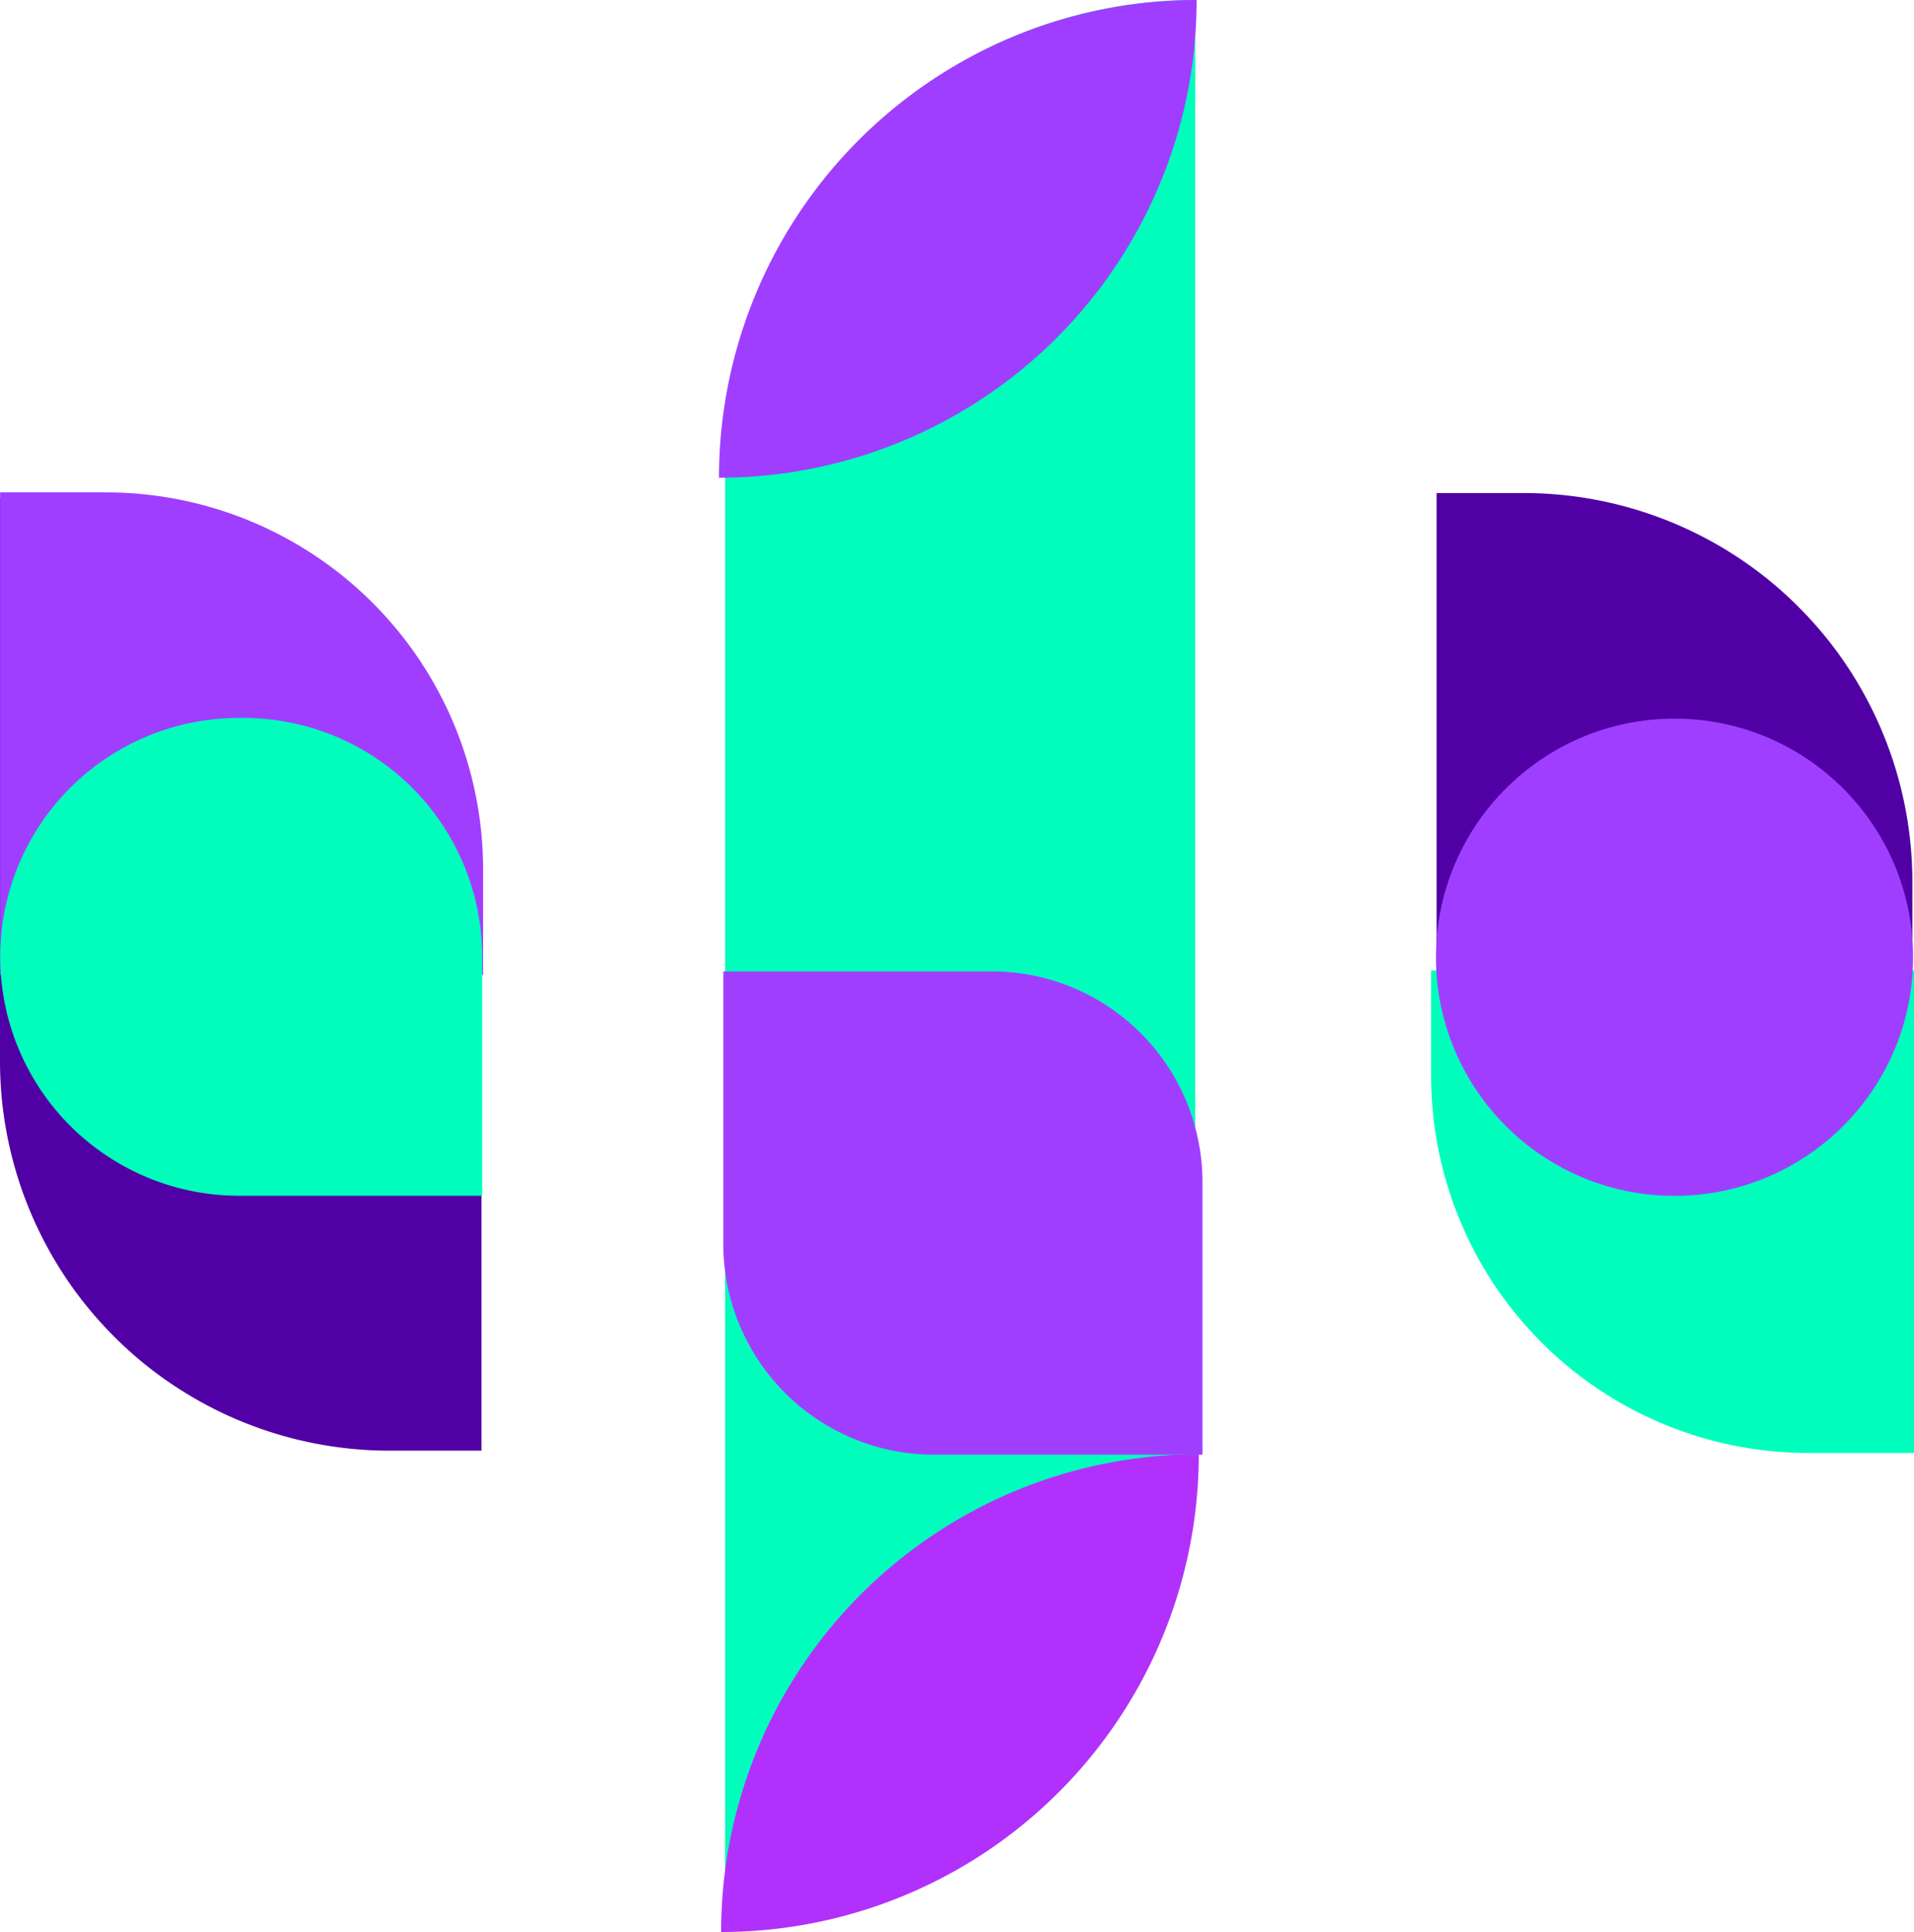
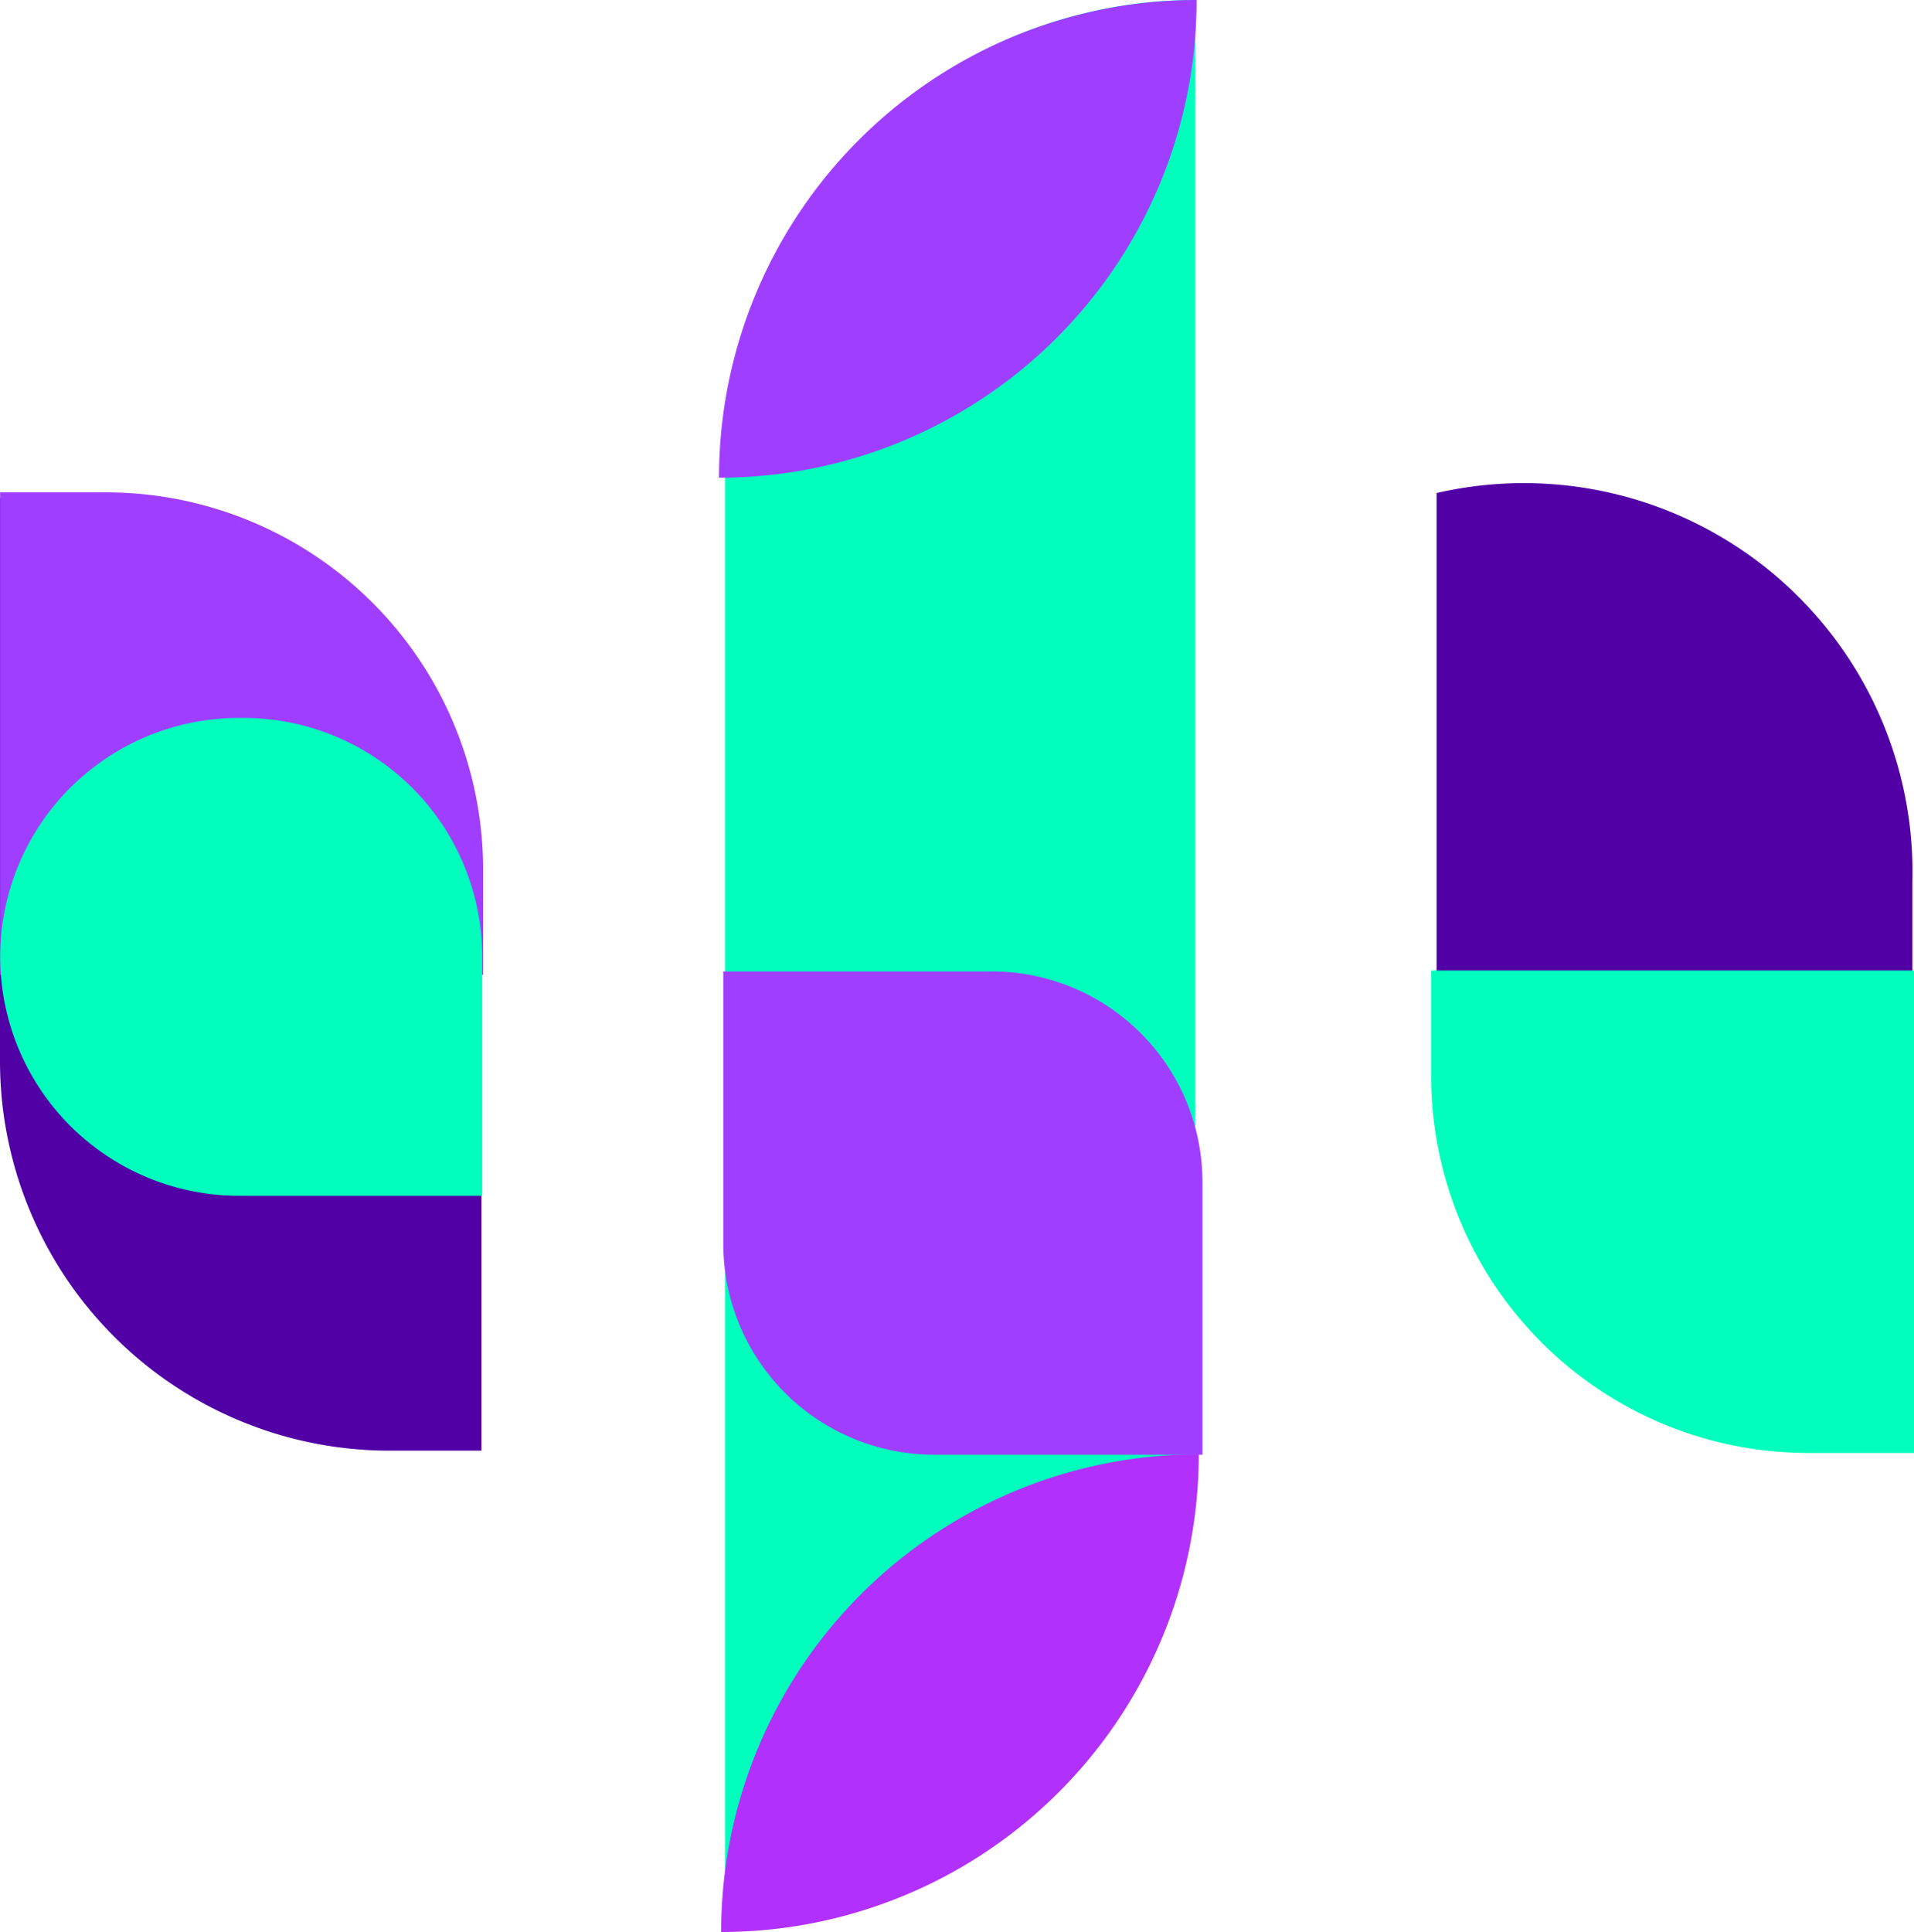
<svg xmlns="http://www.w3.org/2000/svg" viewBox="0 0 832.71 840.37">
  <defs>
    <style>.cls-1{fill:#5000a5;}.cls-2{fill:#00ffbc;}.cls-3{fill:#a03eff;}.cls-4{fill:#b130fc;}</style>
  </defs>
  <g id="Capa_2" data-name="Capa 2">
    <g id="Capa_6" data-name="Capa 6">
      <path class="cls-1" d="M0,216.68H40A169.45,169.45,0,0,1,209.47,386.13V631a0,0,0,0,1,0,0h-40A169.45,169.45,0,0,1,0,461.54V216.68A0,0,0,0,1,0,216.68Z" />
-       <path class="cls-1" d="M625,214.47h38A169.08,169.08,0,0,1,832,383.55V631.81a0,0,0,0,1,0,0h-38A169.08,169.08,0,0,1,625,462.73V214.47a0,0,0,0,1,0,0Z" />
+       <path class="cls-1" d="M625,214.47A169.08,169.08,0,0,1,832,383.55V631.81a0,0,0,0,1,0,0h-38A169.08,169.08,0,0,1,625,462.73V214.47a0,0,0,0,1,0,0Z" />
      <path class="cls-2" d="M520,0h0a0,0,0,0,1,0,0V633.59A204.52,204.52,0,0,1,315.48,838.11h0a0,0,0,0,1,0,0V204.53A204.52,204.52,0,0,1,520,0Z" transform="translate(835.48 838.11) rotate(-180)" />
      <path class="cls-3" d="M312.81,0h0A207.79,207.79,0,0,1,520.61,207.79v0a0,0,0,0,1,0,0h0A207.79,207.79,0,0,1,312.81,0V0A0,0,0,0,1,312.81,0Z" transform="translate(312.81 520.61) rotate(-90)" />
      <path class="cls-4" d="M313.75,632.57h0A207.79,207.79,0,0,1,521.54,840.37v0a0,0,0,0,1,0,0h0A207.79,207.79,0,0,1,313.75,632.57v0a0,0,0,0,1,0,0Z" transform="translate(-318.83 1154.12) rotate(-90)" />
      <path class="cls-3" d="M0,214.18H210.13a0,0,0,0,1,0,0V424.07a0,0,0,0,1,0,0h-46A164.07,164.07,0,0,1,0,260V214.18a0,0,0,0,1,0,0Z" transform="translate(210.18 638.25) rotate(180)" />
      <path class="cls-2" d="M622.62,422.14H832.71a0,0,0,0,1,0,0V632a0,0,0,0,1,0,0h-46A164.07,164.07,0,0,1,622.62,468V422.14A0,0,0,0,1,622.62,422.14Z" />
-       <circle class="cls-3" cx="728.52" cy="416.38" r="103.79" />
      <path class="cls-3" d="M314.68,422.54H431.44a91.71,91.71,0,0,1,91.71,91.71V632.75a0,0,0,0,1,0,0H406.4A91.71,91.71,0,0,1,314.68,541V422.54a0,0,0,0,1,0,0Z" />
      <path class="cls-2" d="M104.94,311.38h103.9a0,0,0,0,1,0,0V417.18a103.9,103.9,0,0,1-103.9,103.9h0A103.9,103.9,0,0,1,1,417.18v-1.91A103.9,103.9,0,0,1,104.94,311.38Z" transform="translate(521.17 311.28) rotate(90)" />
    </g>
  </g>
</svg>